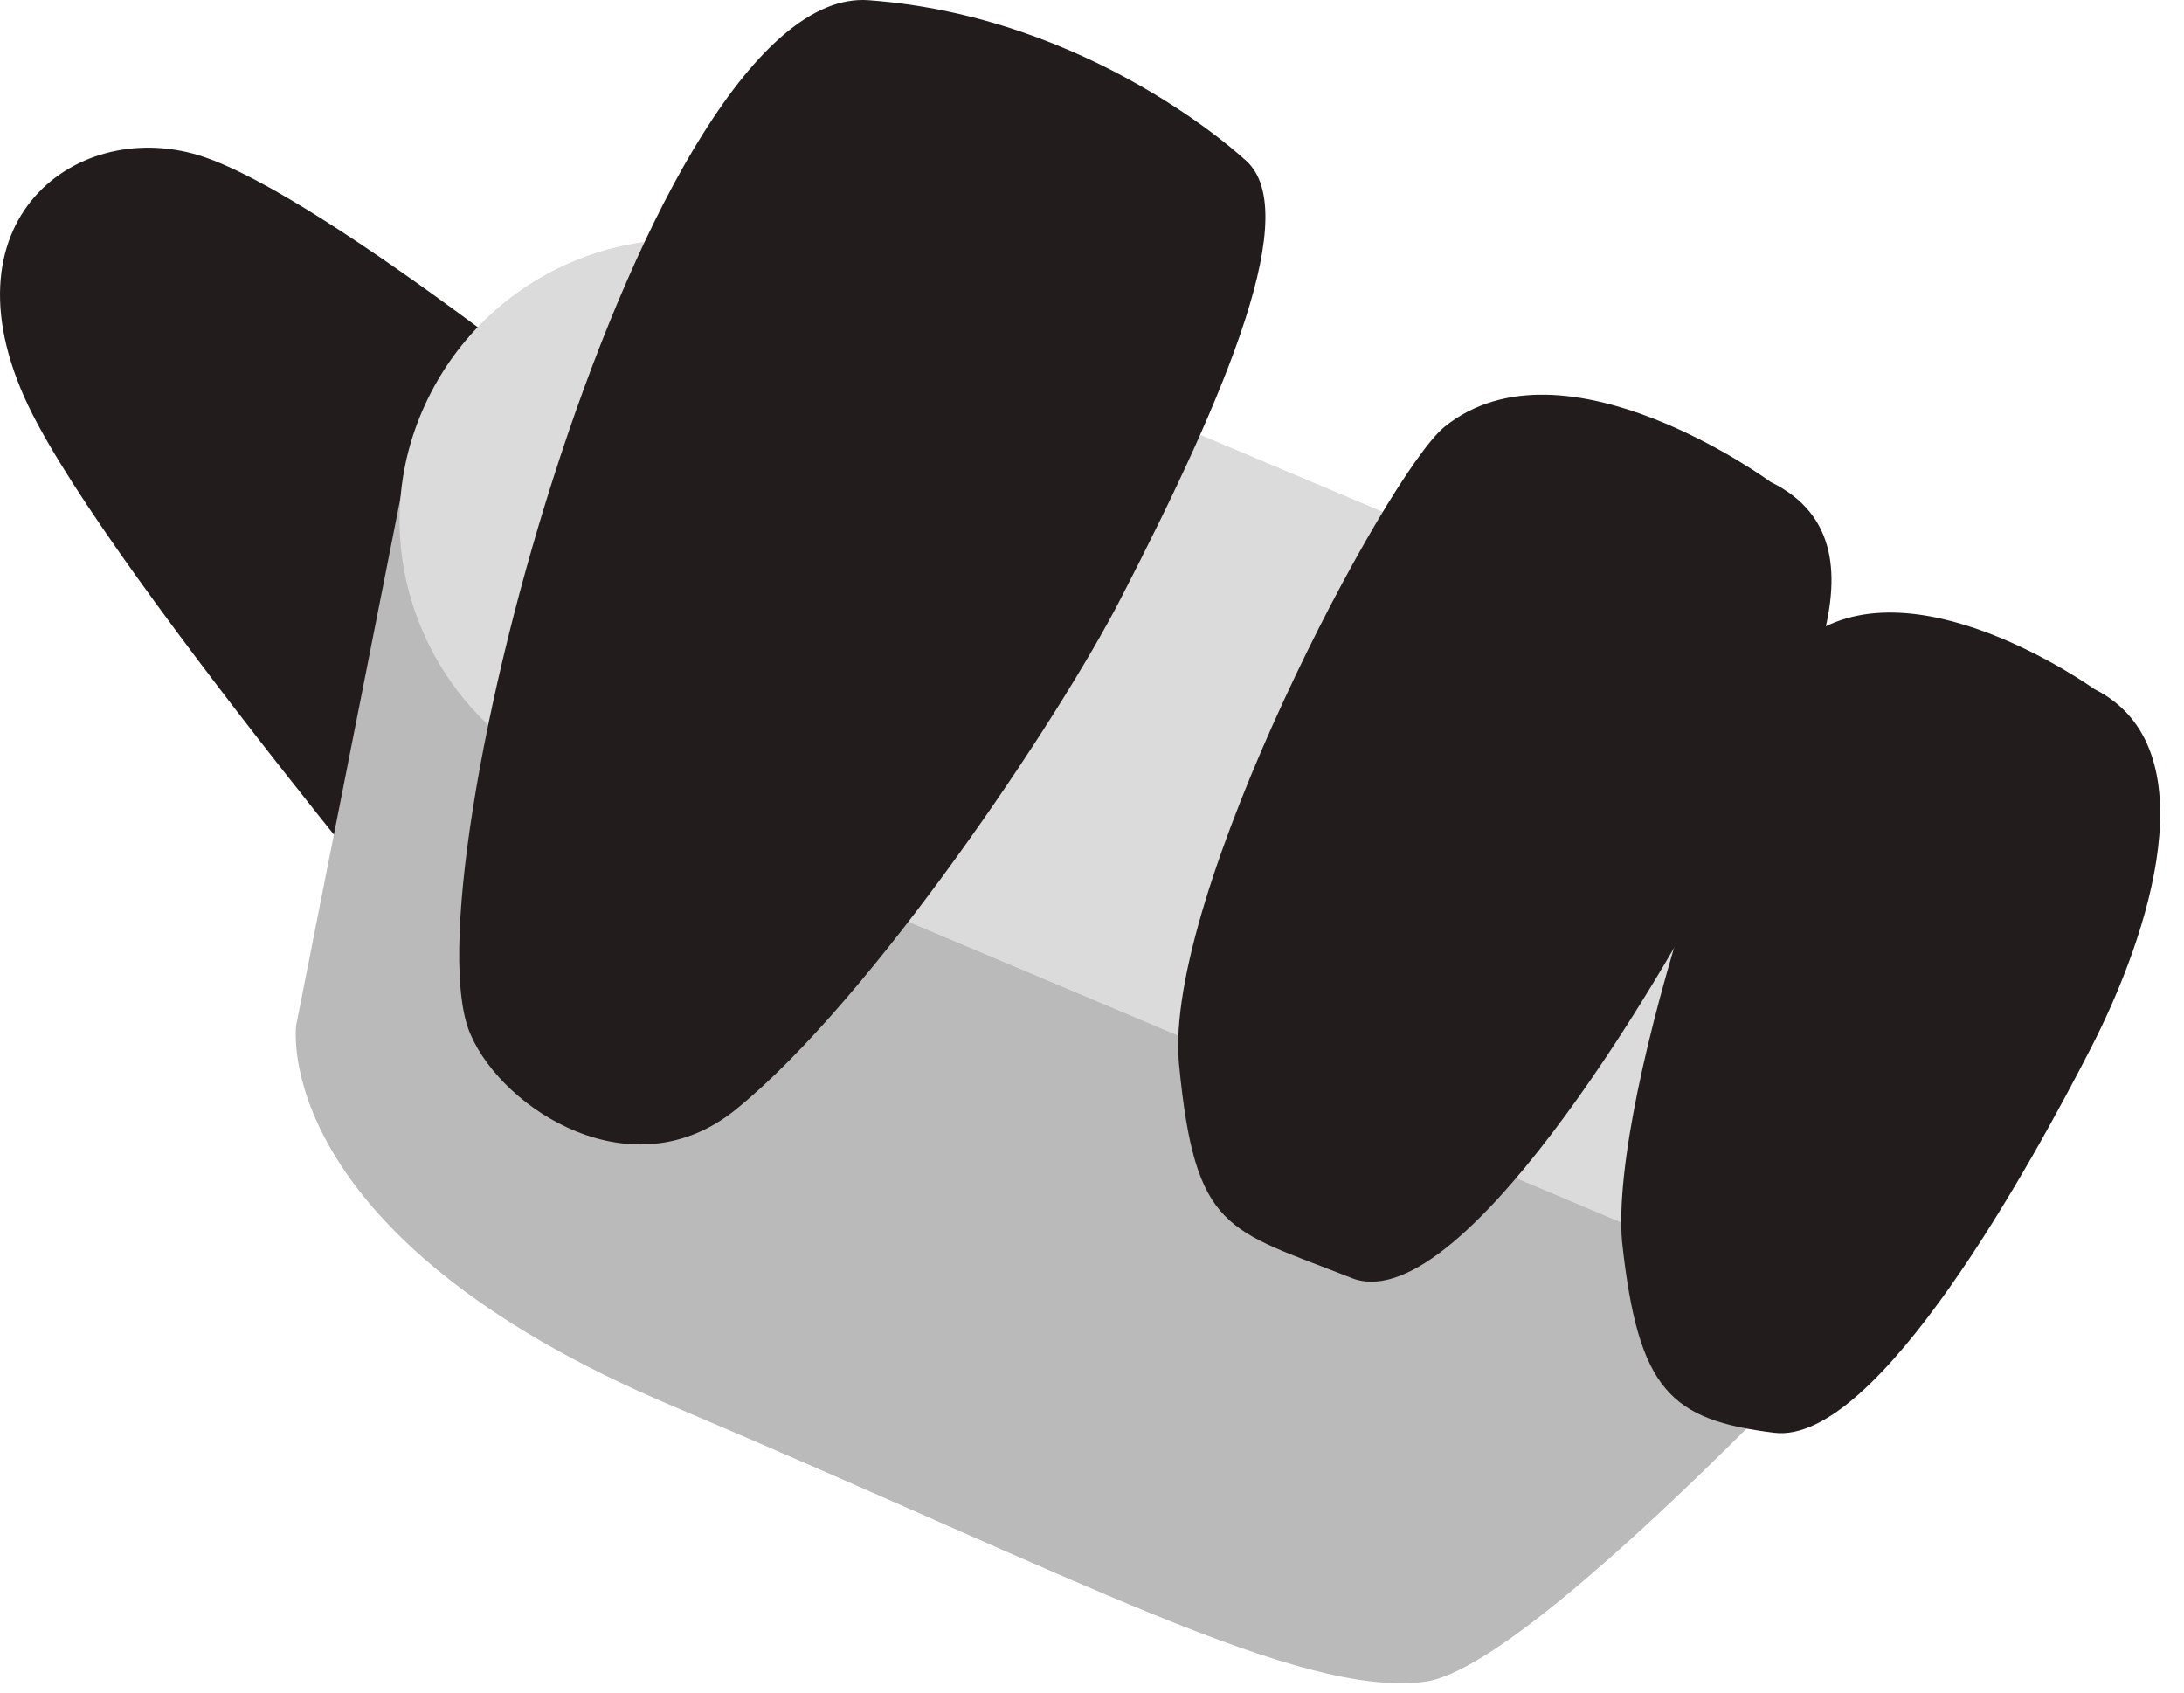
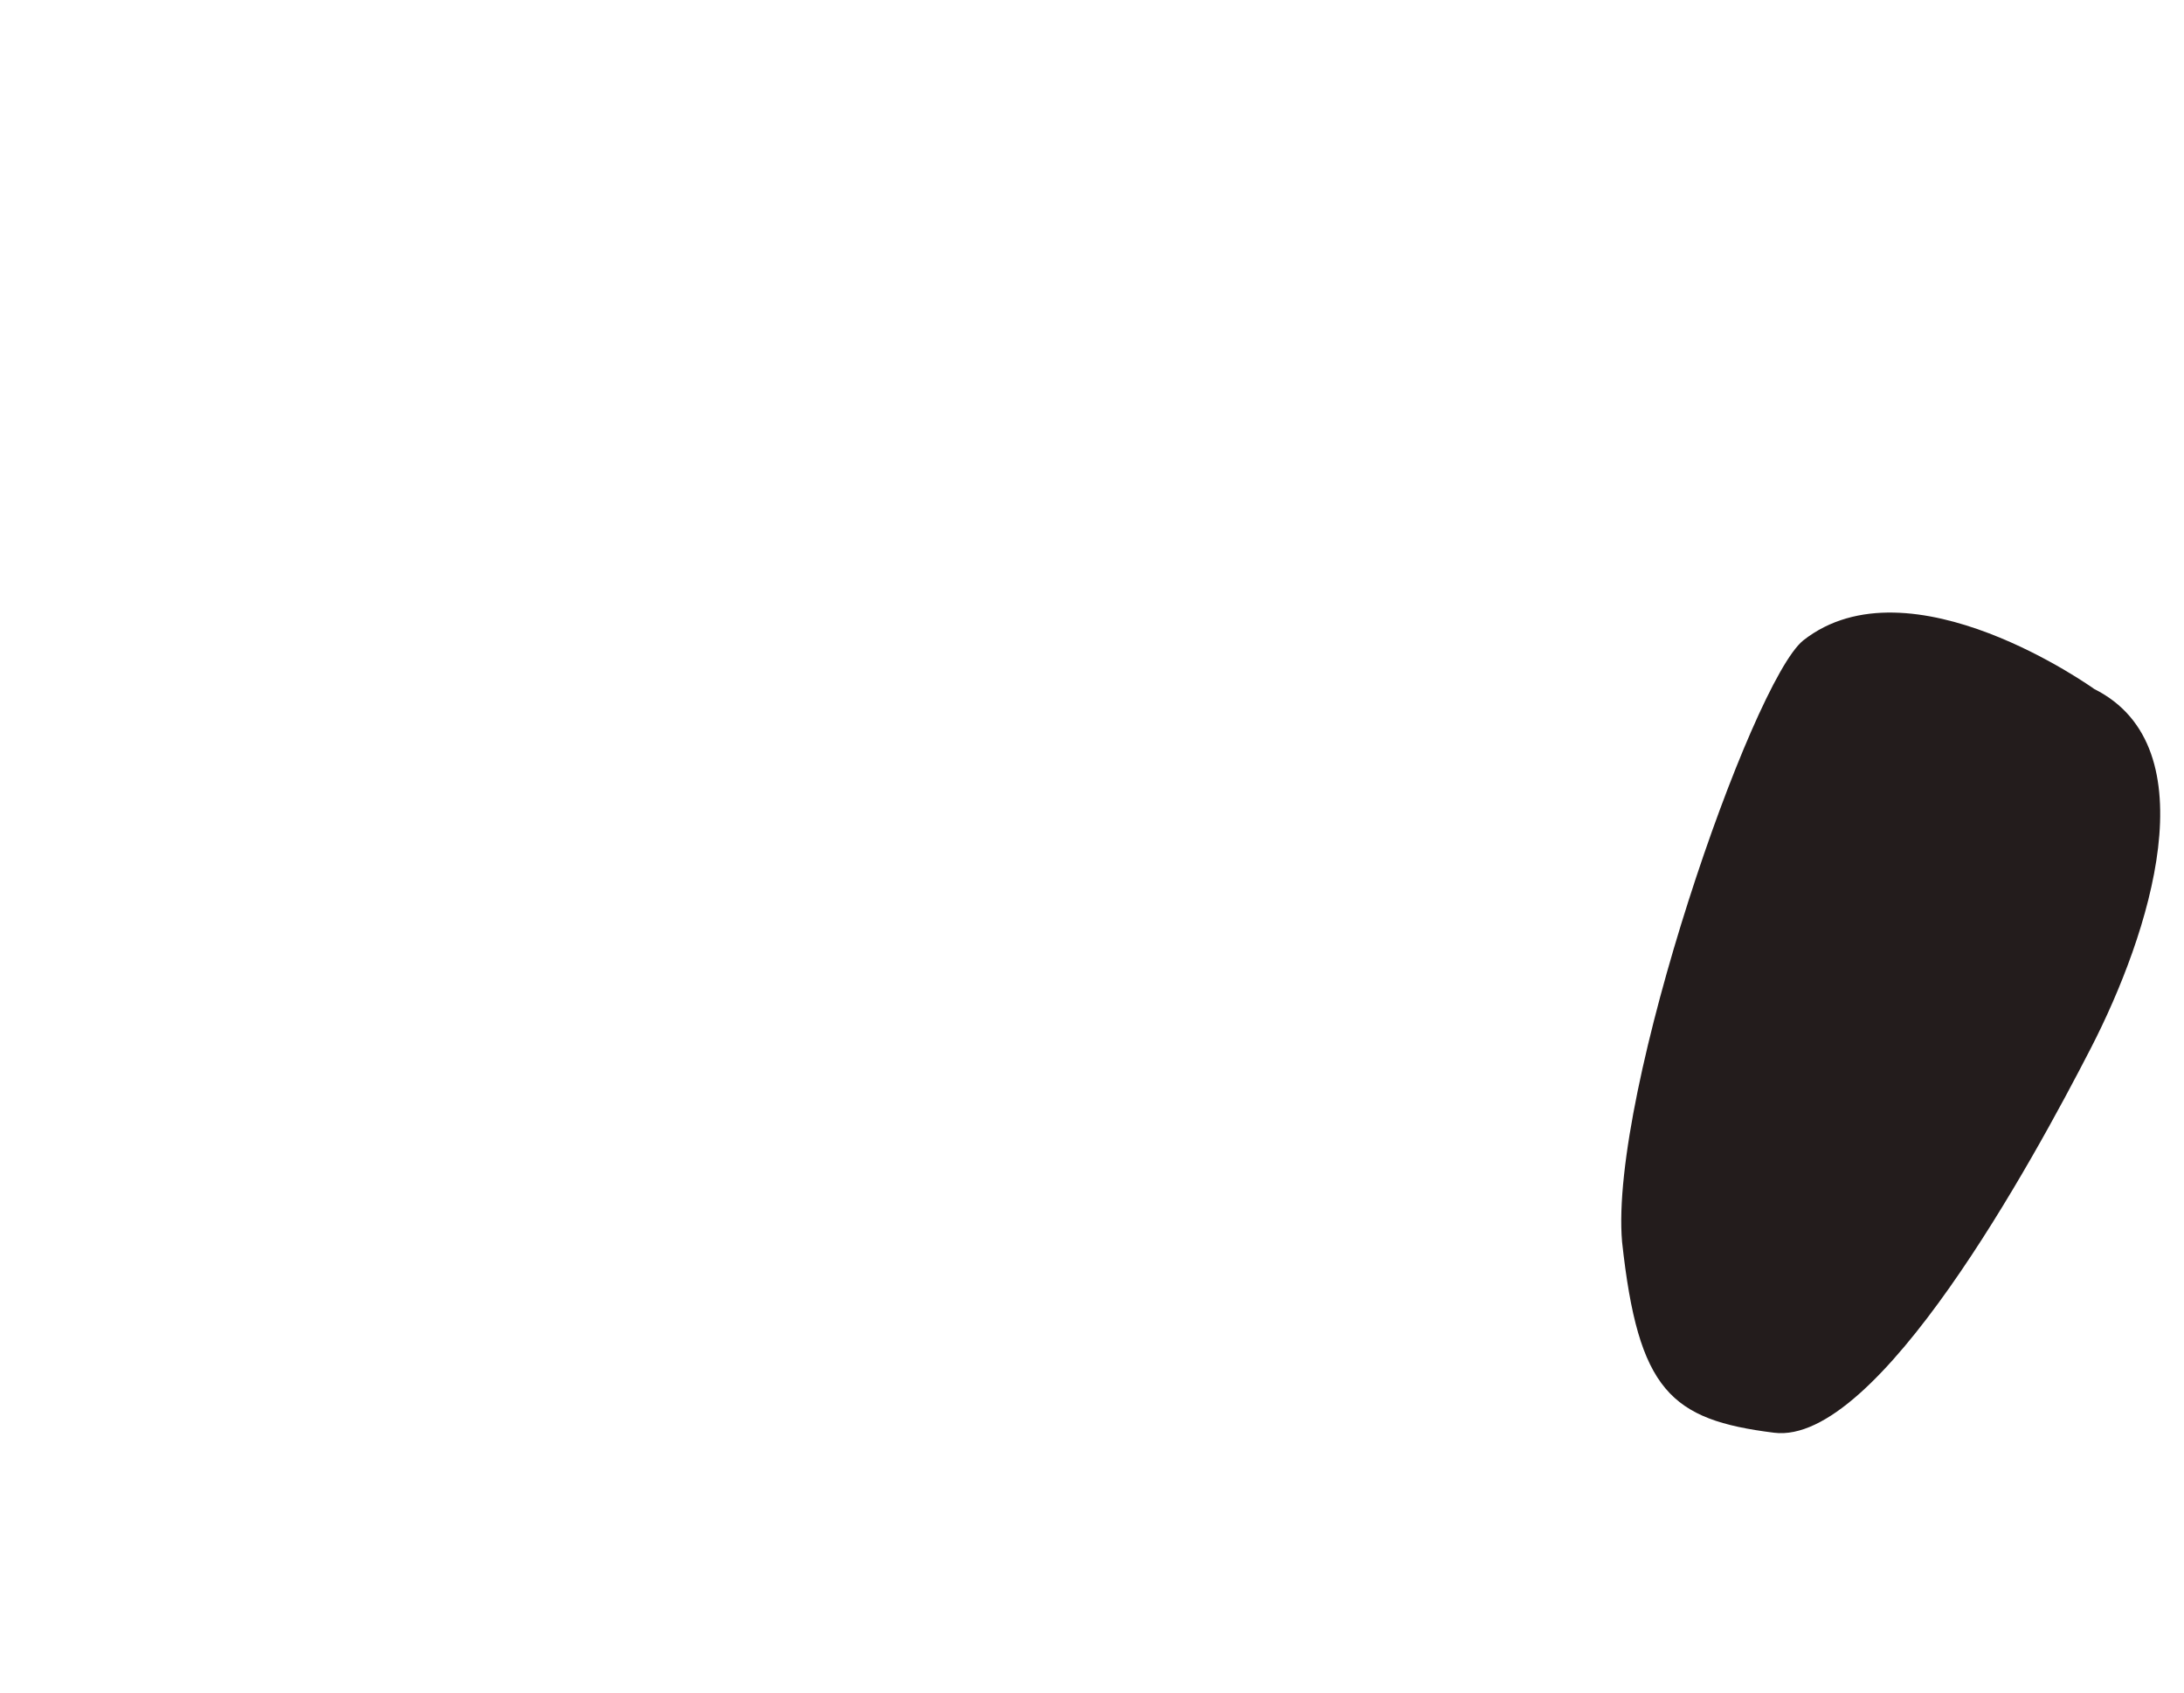
<svg xmlns="http://www.w3.org/2000/svg" width="80" height="62" viewBox="0 0 80 62" fill="none">
-   <path d="M24.235 17.302C23.761 16.828 11.916 7.115 7.296 5.693C2.676 4.272 -2.535 8.299 1.374 15.525C5.046 22.395 19.141 38.978 19.141 38.978L24.235 17.302Z" fill="#231C1C" />
-   <path d="M14.995 16.591L10.849 37.557C10.849 37.557 9.783 45.256 24.708 51.534C39.514 57.812 47.569 62.195 52.189 61.603C56.808 61.01 72.799 43.006 72.799 43.006L14.995 16.591Z" fill="#BABABA" />
-   <path d="M61.072 45.493L20.916 28.555C15.705 26.304 13.217 20.263 15.468 15.051C17.718 9.839 23.759 7.352 28.971 9.603L69.127 26.541C74.338 28.792 76.826 34.833 74.575 40.045C72.325 45.257 66.284 47.744 61.072 45.493Z" fill="#DBDBDB" />
-   <path d="M45.556 5.812C45.556 5.812 39.989 0.6 31.815 0.008C23.642 -0.584 14.758 32.464 17.246 37.913C18.43 40.637 23.168 43.717 26.959 40.637C31.934 36.61 38.804 26.304 41.055 21.922C44.964 14.341 47.806 7.589 45.556 5.812Z" fill="#231C1C" />
-   <path d="M64.864 17.657C64.864 17.657 57.283 12.09 52.9 15.644C50.768 17.42 42.595 32.819 43.187 38.979C43.779 45.138 44.964 45.02 49.465 46.797C53.374 48.455 60.718 36.136 63.087 31.516C65.456 26.778 69.72 20.026 64.864 17.657Z" fill="#231C1C" />
  <path d="M76.711 25.238C76.711 25.238 69.959 20.382 66.05 23.461C64.155 25.001 58.943 40.045 59.417 45.493C60.009 50.942 61.194 52.008 64.984 52.482C68.775 52.956 74.46 42.532 76.593 38.386C78.725 34.24 80.975 27.37 76.711 25.238Z" fill="#231C1C" />
</svg>